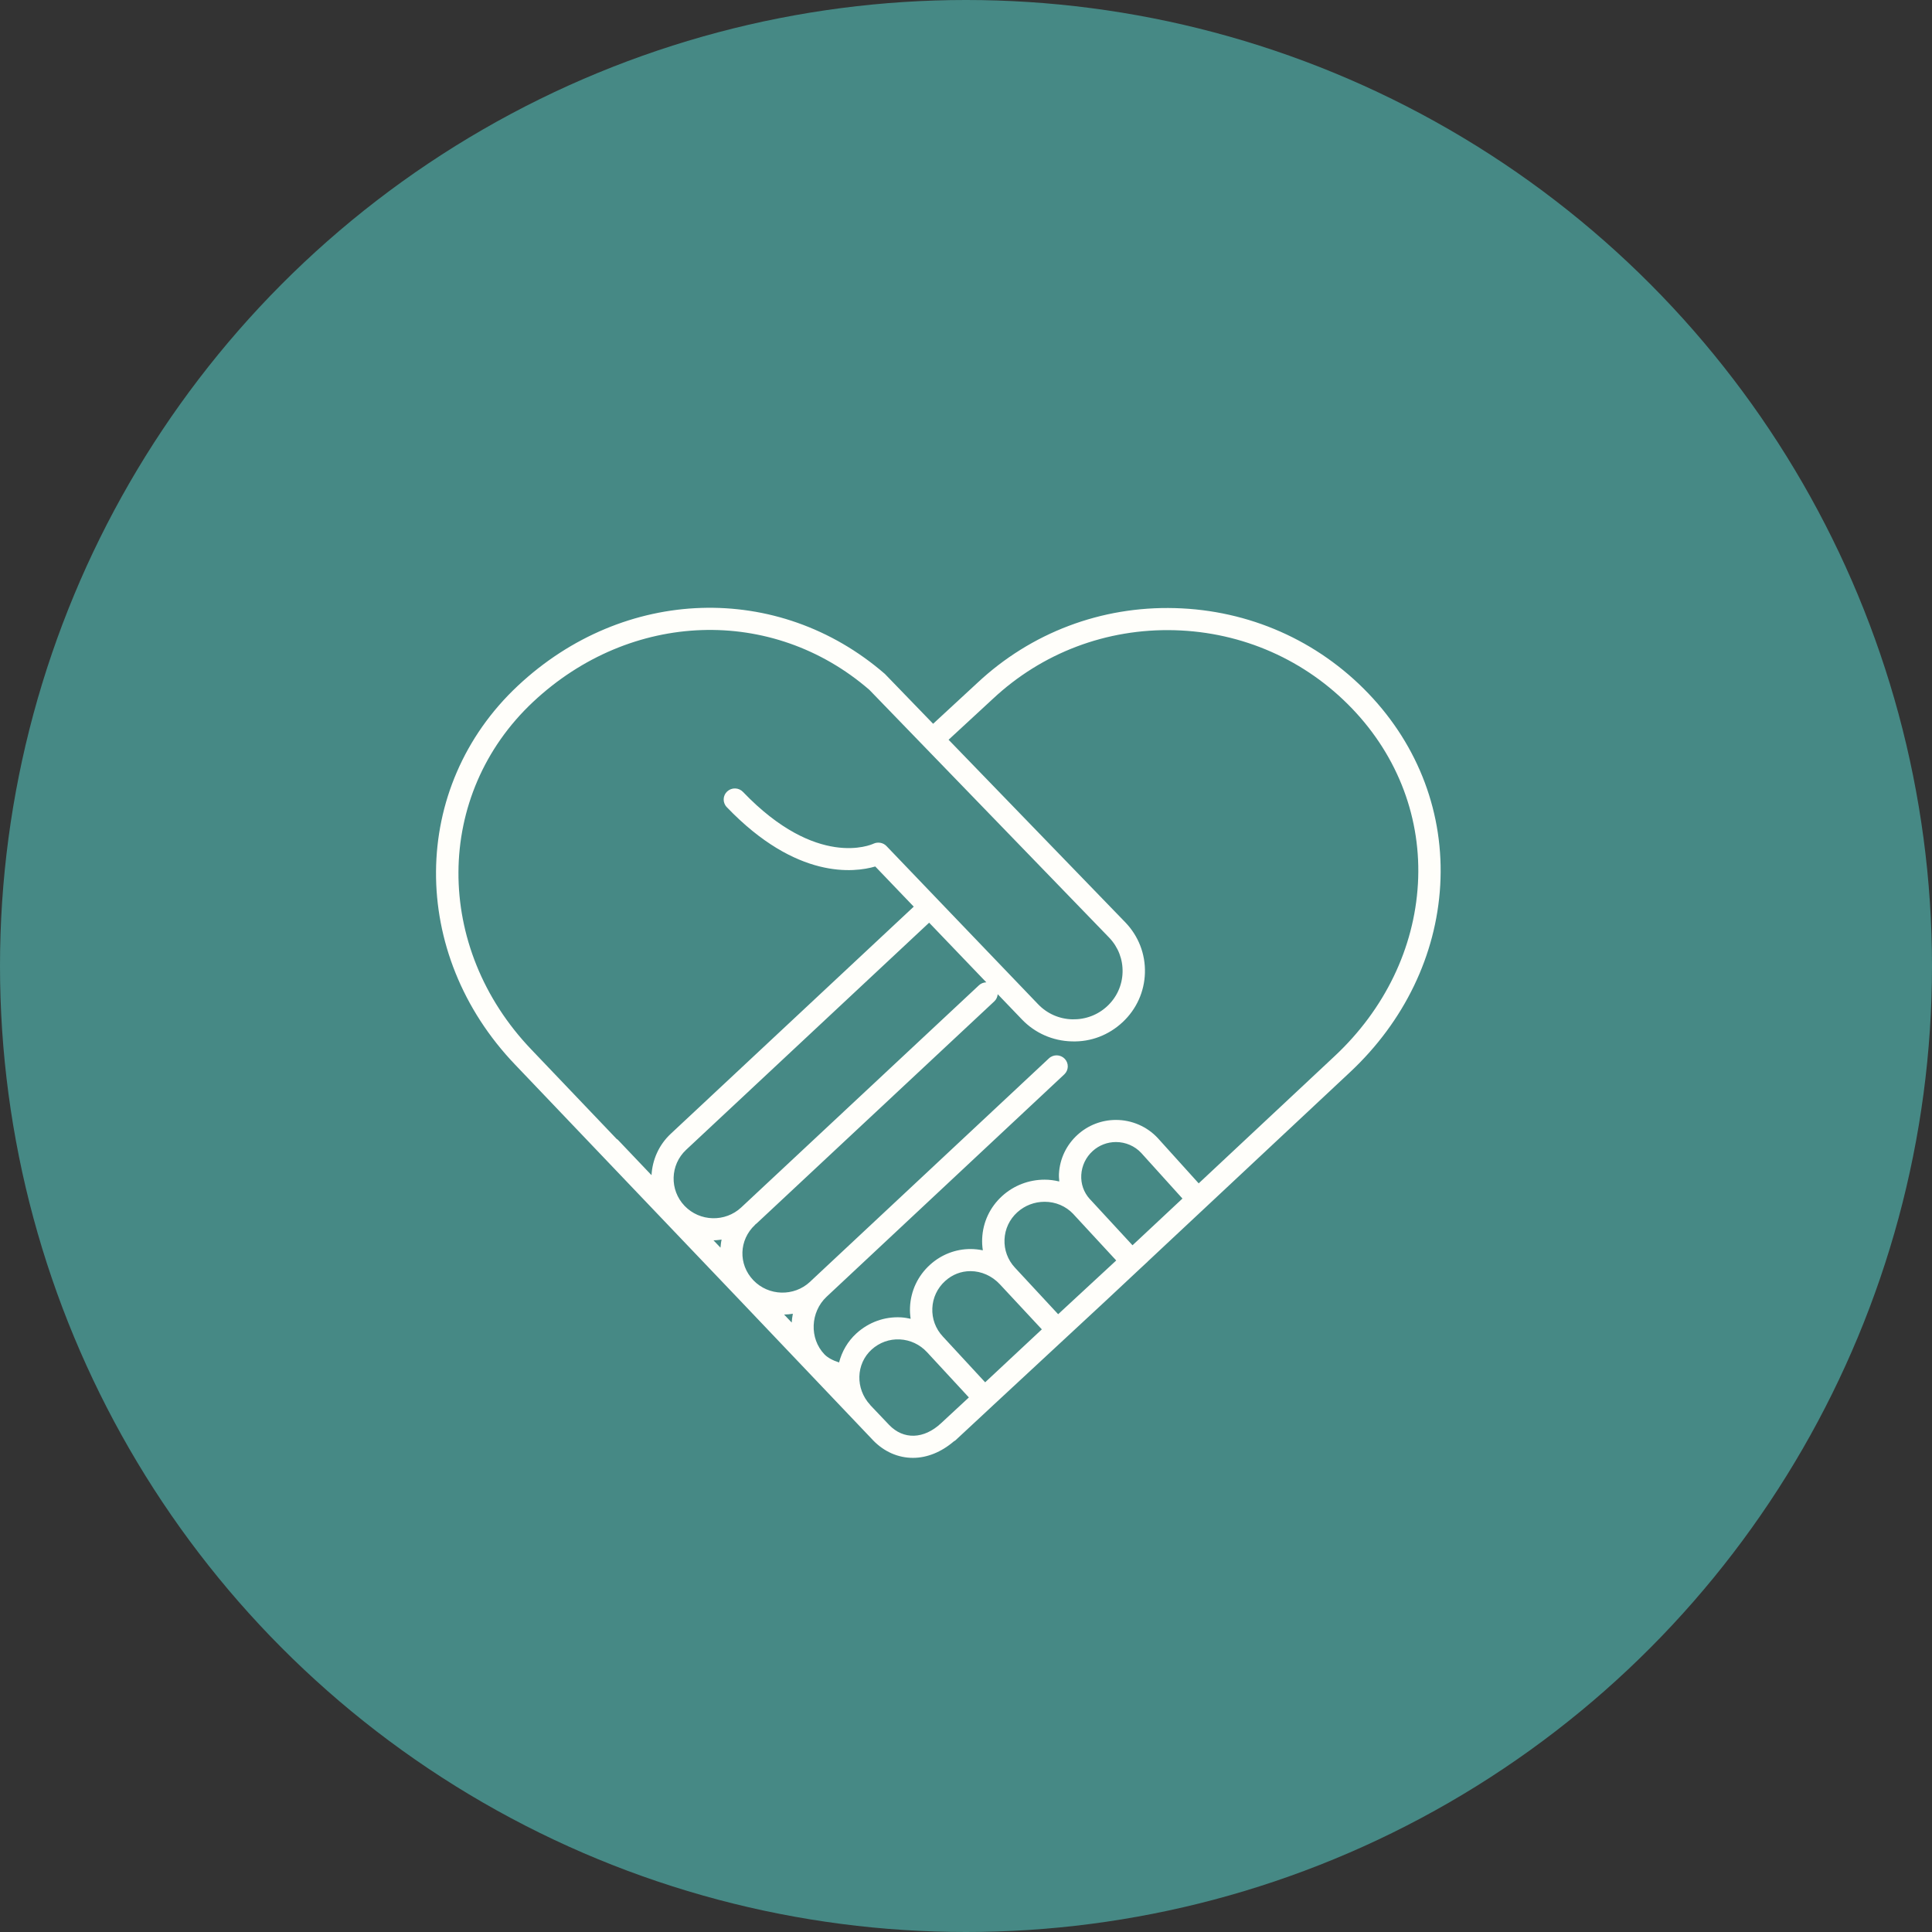
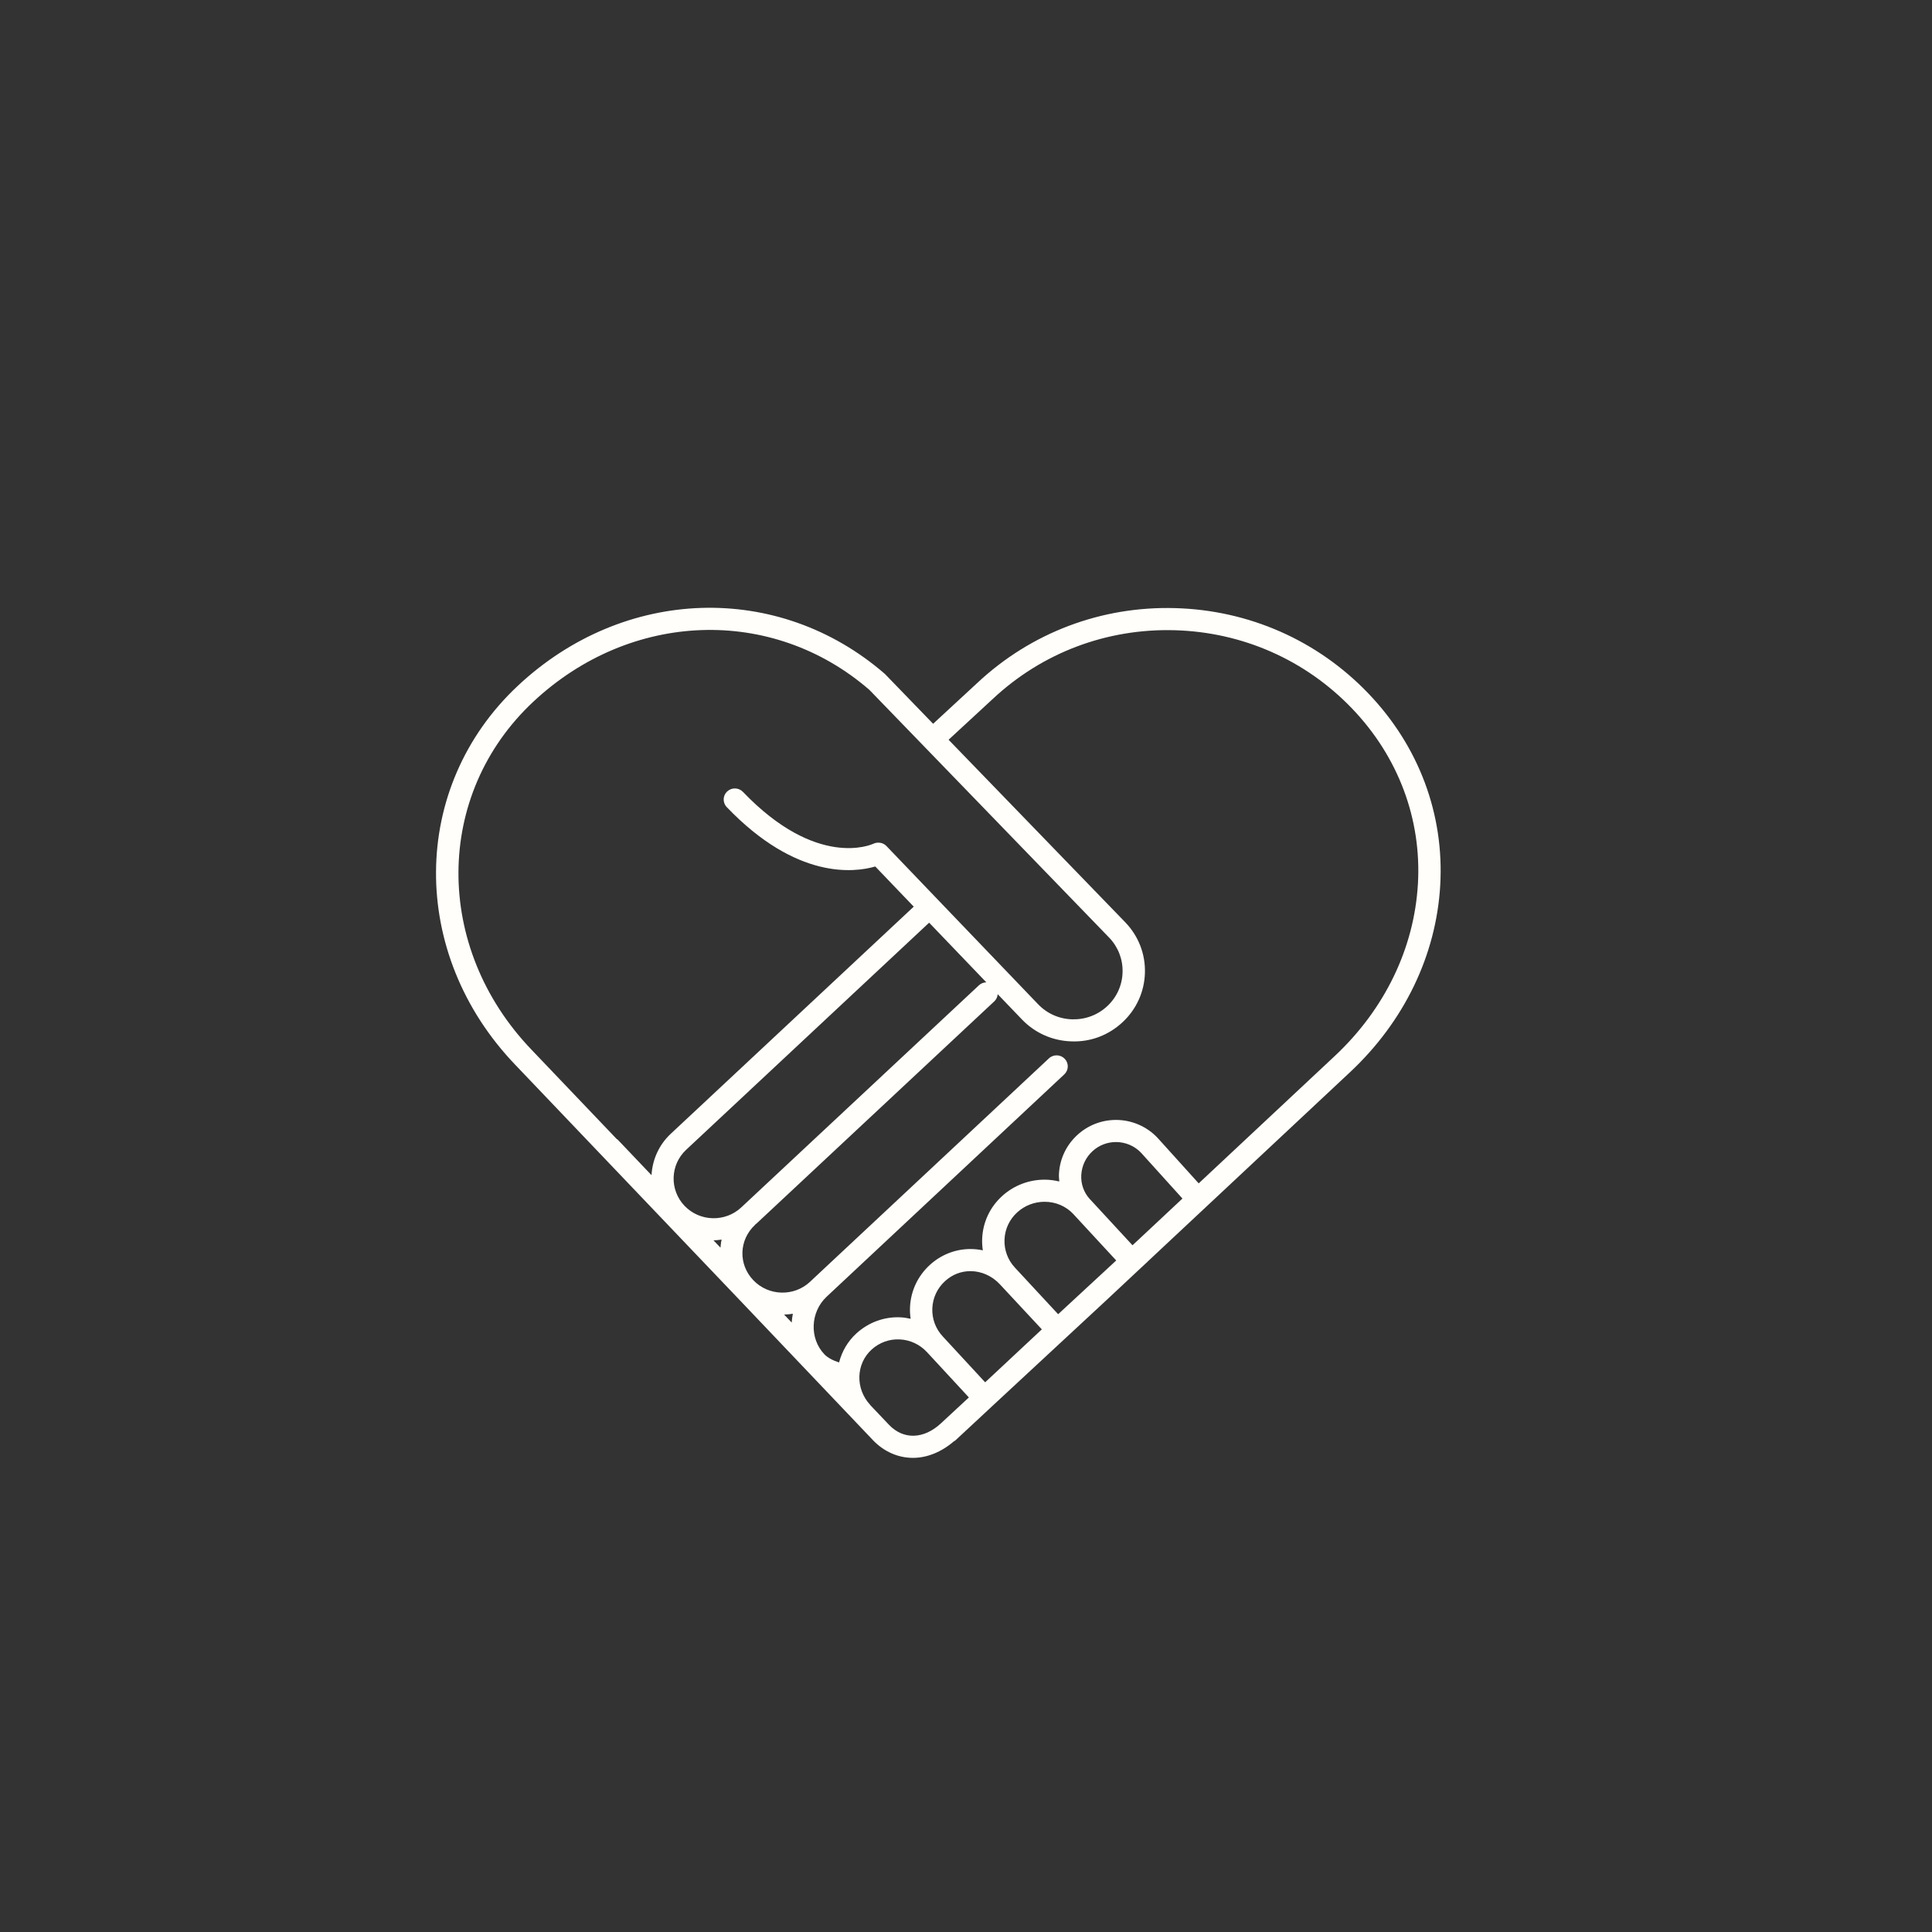
<svg xmlns="http://www.w3.org/2000/svg" fill="none" viewBox="0 0 150 150" height="150" width="150">
  <rect x="0" y="0" width="150" height="150" fill="#333333" stroke="none" />
-   <circle fill="#468985" r="75" cy="75" cx="75" />
  <path fill="#FFFEFA" d="M106.243 53.842C102.3 49.723 96.969 47.37 91.235 47.214C85.503 47.053 80.048 49.122 75.886 53.016L72.447 56.194L68.702 52.323C60.424 45.144 48.439 45.531 40.206 53.243C31.812 61.104 31.725 74.03 40.006 82.672L57.475 100.986L67.765 111.802L67.766 111.805C68.65 112.728 69.751 113.188 70.882 113.188C71.966 113.188 73.074 112.748 74.056 111.907C74.095 111.88 74.14 111.865 74.174 111.833L76.397 109.766L76.398 109.767L77.124 109.089L85.889 100.957L88.517 98.498L89.102 97.955L89.1 97.952L90.64 96.509L94.224 93.157L104.821 83.24C109.021 79.31 111.507 74.16 111.819 68.738C112.137 63.219 110.157 57.929 106.243 53.842ZM41.397 54.489C48.968 47.401 59.968 47.034 67.501 53.563L86.116 72.798C86.815 73.528 87.183 74.481 87.156 75.485C87.129 76.49 86.709 77.423 85.972 78.112C85.234 78.805 84.272 79.163 83.252 79.141C82.238 79.115 81.294 78.697 80.596 77.967L72.804 69.84L72.802 69.835L72.798 69.833L68.824 65.686C68.567 65.417 68.155 65.348 67.816 65.504C67.639 65.587 63.413 67.46 57.684 61.483C57.355 61.138 56.806 61.124 56.457 61.449C56.109 61.774 56.094 62.317 56.423 62.662C61.847 68.325 66.349 67.744 67.955 67.274L70.943 70.392L52.077 88.027C51.142 88.902 50.649 90.061 50.584 91.241L47.968 88.491C47.943 88.465 47.908 88.453 47.878 88.43L41.265 81.497C33.653 73.551 33.712 61.688 41.397 54.489ZM55.392 96.295C55.4 96.295 55.407 96.297 55.413 96.297C55.618 96.297 55.822 96.266 56.026 96.242C55.977 96.447 55.958 96.659 55.938 96.868L55.392 96.295ZM57.55 93.744C56.305 94.908 54.33 94.856 53.15 93.623C51.97 92.389 52.024 90.438 53.27 89.272L72.138 71.637L76.577 76.267C76.373 76.275 76.168 76.343 76.009 76.494L57.55 93.744ZM60.877 102.061C61.105 102.055 61.331 102.038 61.557 102C61.51 102.226 61.485 102.454 61.468 102.683L60.877 102.061ZM69.027 110.626L69.025 110.624L67.583 109.108C67.574 109.099 67.572 109.088 67.564 109.079C66.397 107.821 66.447 105.893 67.674 104.778C68.278 104.232 69.053 103.951 69.859 103.991C70.666 104.03 71.418 104.383 71.975 104.984L74.807 108.046L75.223 108.497L73.069 110.494C71.734 111.745 70.147 111.799 69.027 110.626ZM83.95 91.22C83.991 90.505 84.306 89.846 84.838 89.364C85.331 88.915 85.973 88.668 86.643 88.668C87.39 88.668 88.108 88.978 88.605 89.514L91.805 93.055L88.45 96.195L87.927 96.682L84.637 93.119C84.627 93.107 84.617 93.101 84.606 93.089C84.146 92.58 83.91 91.919 83.95 91.22ZM83.348 94.276L86.663 97.862L82.154 102.035L78.799 98.419C78.243 97.823 77.956 97.043 77.99 96.231C78.025 95.419 78.377 94.67 78.984 94.12C79.563 93.596 80.315 93.306 81.102 93.306C81.963 93.306 82.754 93.646 83.332 94.256C83.339 94.262 83.342 94.269 83.348 94.276ZM77.633 99.716L80.888 103.211L76.487 107.322L73.195 103.76C72.638 103.163 72.351 102.384 72.386 101.572C72.421 100.76 72.773 100.009 73.379 99.46C73.934 98.955 74.614 98.691 75.346 98.691C76.194 98.69 77.027 99.062 77.633 99.716ZM110.086 68.638C109.798 73.624 107.504 78.365 103.627 81.992L93.066 91.876L89.892 88.363C89.06 87.466 87.876 86.951 86.644 86.951C85.538 86.951 84.479 87.36 83.665 88.1C82.798 88.886 82.283 89.96 82.218 91.122C82.205 91.328 82.227 91.529 82.243 91.73C81.872 91.641 81.489 91.589 81.102 91.589C79.879 91.589 78.709 92.04 77.81 92.856C76.862 93.716 76.311 94.888 76.256 96.159C76.242 96.468 76.261 96.775 76.307 97.075C75.992 97.01 75.671 96.974 75.347 96.974C74.19 96.974 73.075 97.408 72.207 98.196C71.259 99.055 70.708 100.228 70.653 101.498C70.639 101.802 70.66 102.098 70.702 102.39C70.453 102.337 70.204 102.293 69.946 102.279C68.672 102.212 67.45 102.656 66.502 103.515C65.811 104.141 65.364 104.936 65.146 105.781C64.66 105.626 64.261 105.413 64.007 105.149C62.83 103.918 62.907 101.872 64.176 100.679L82.631 83.415C82.979 83.09 82.994 82.547 82.665 82.204C82.336 81.861 81.786 81.846 81.438 82.171L62.983 99.43L62.982 99.432L62.979 99.435L62.891 99.519C61.644 100.685 59.67 100.63 58.49 99.398C57.31 98.164 57.365 96.275 58.618 95.101C58.629 95.091 58.632 95.079 58.641 95.069C58.674 95.039 58.711 95.019 58.743 94.989L77.202 77.74C77.362 77.59 77.443 77.393 77.462 77.19L79.337 79.144C80.353 80.206 81.728 80.814 83.207 80.853C84.693 80.905 86.091 80.362 87.166 79.355C88.239 78.349 88.852 76.99 88.892 75.529C88.932 74.068 88.393 72.677 87.373 71.614L73.648 57.434L77.078 54.266C80.906 50.682 85.917 48.787 91.19 48.93C96.461 49.073 101.361 51.236 104.986 55.022C108.566 58.763 110.379 63.597 110.087 68.638L110.086 68.638Z" />
</svg>